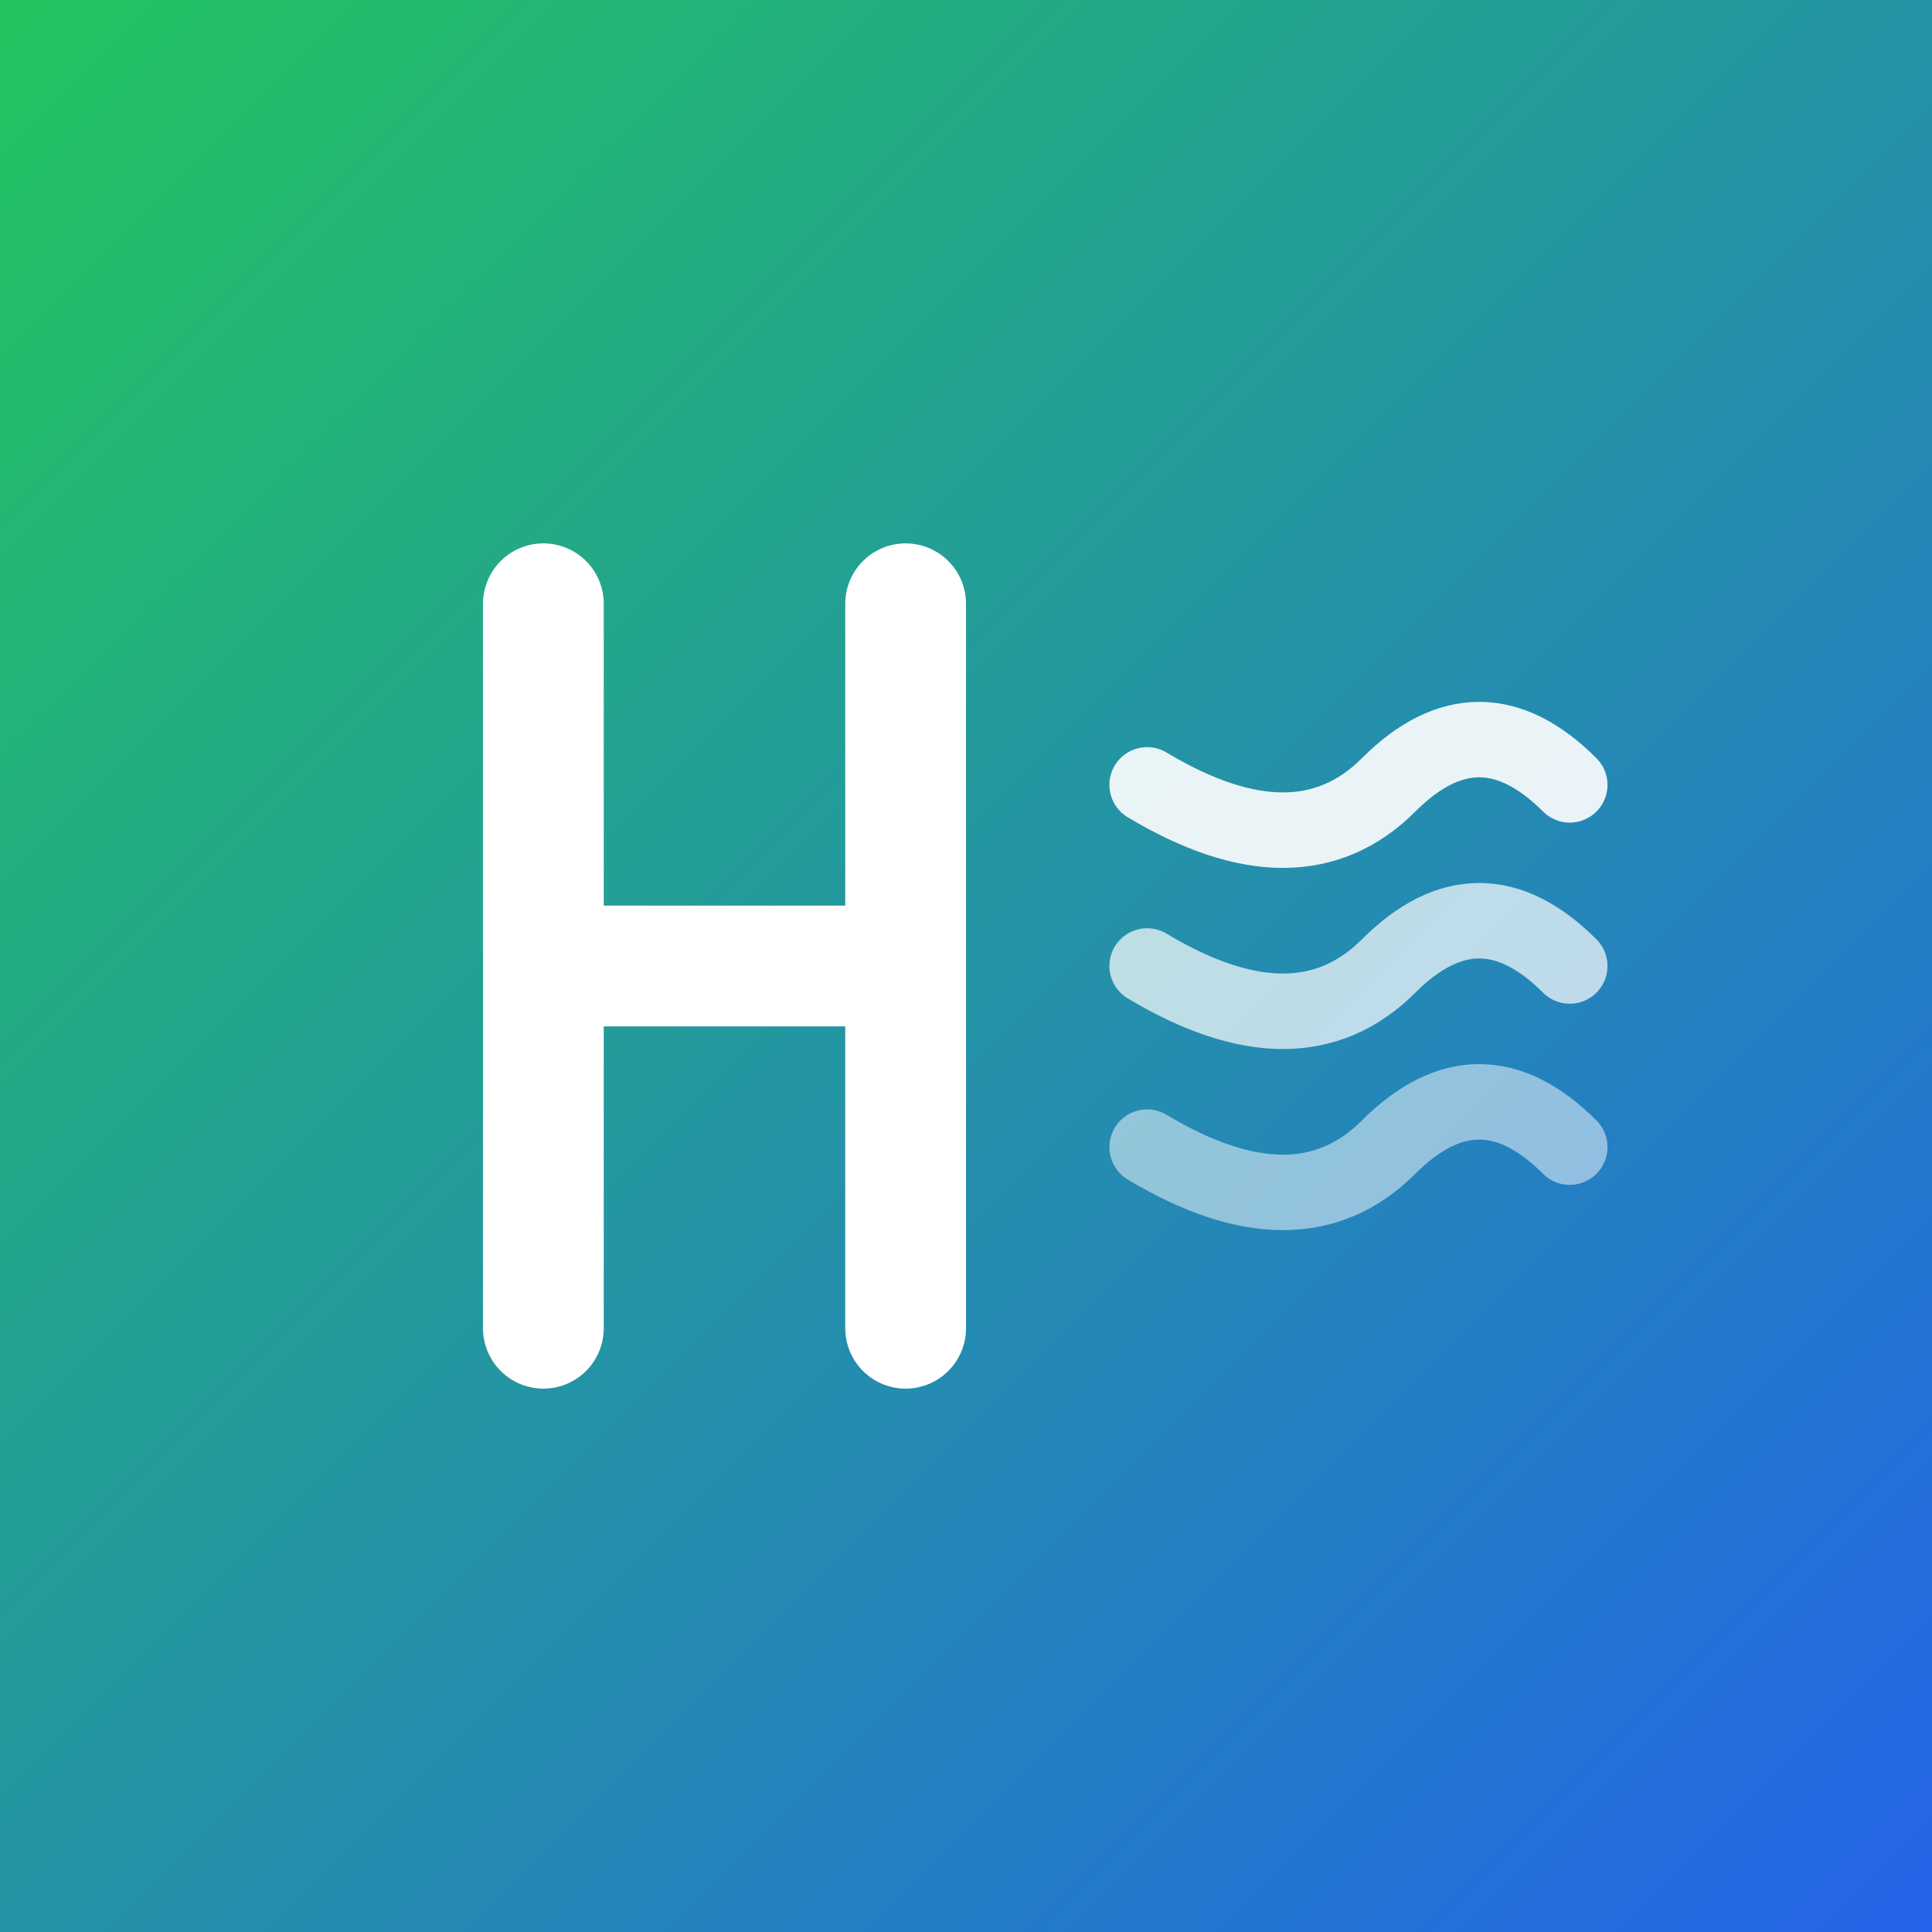
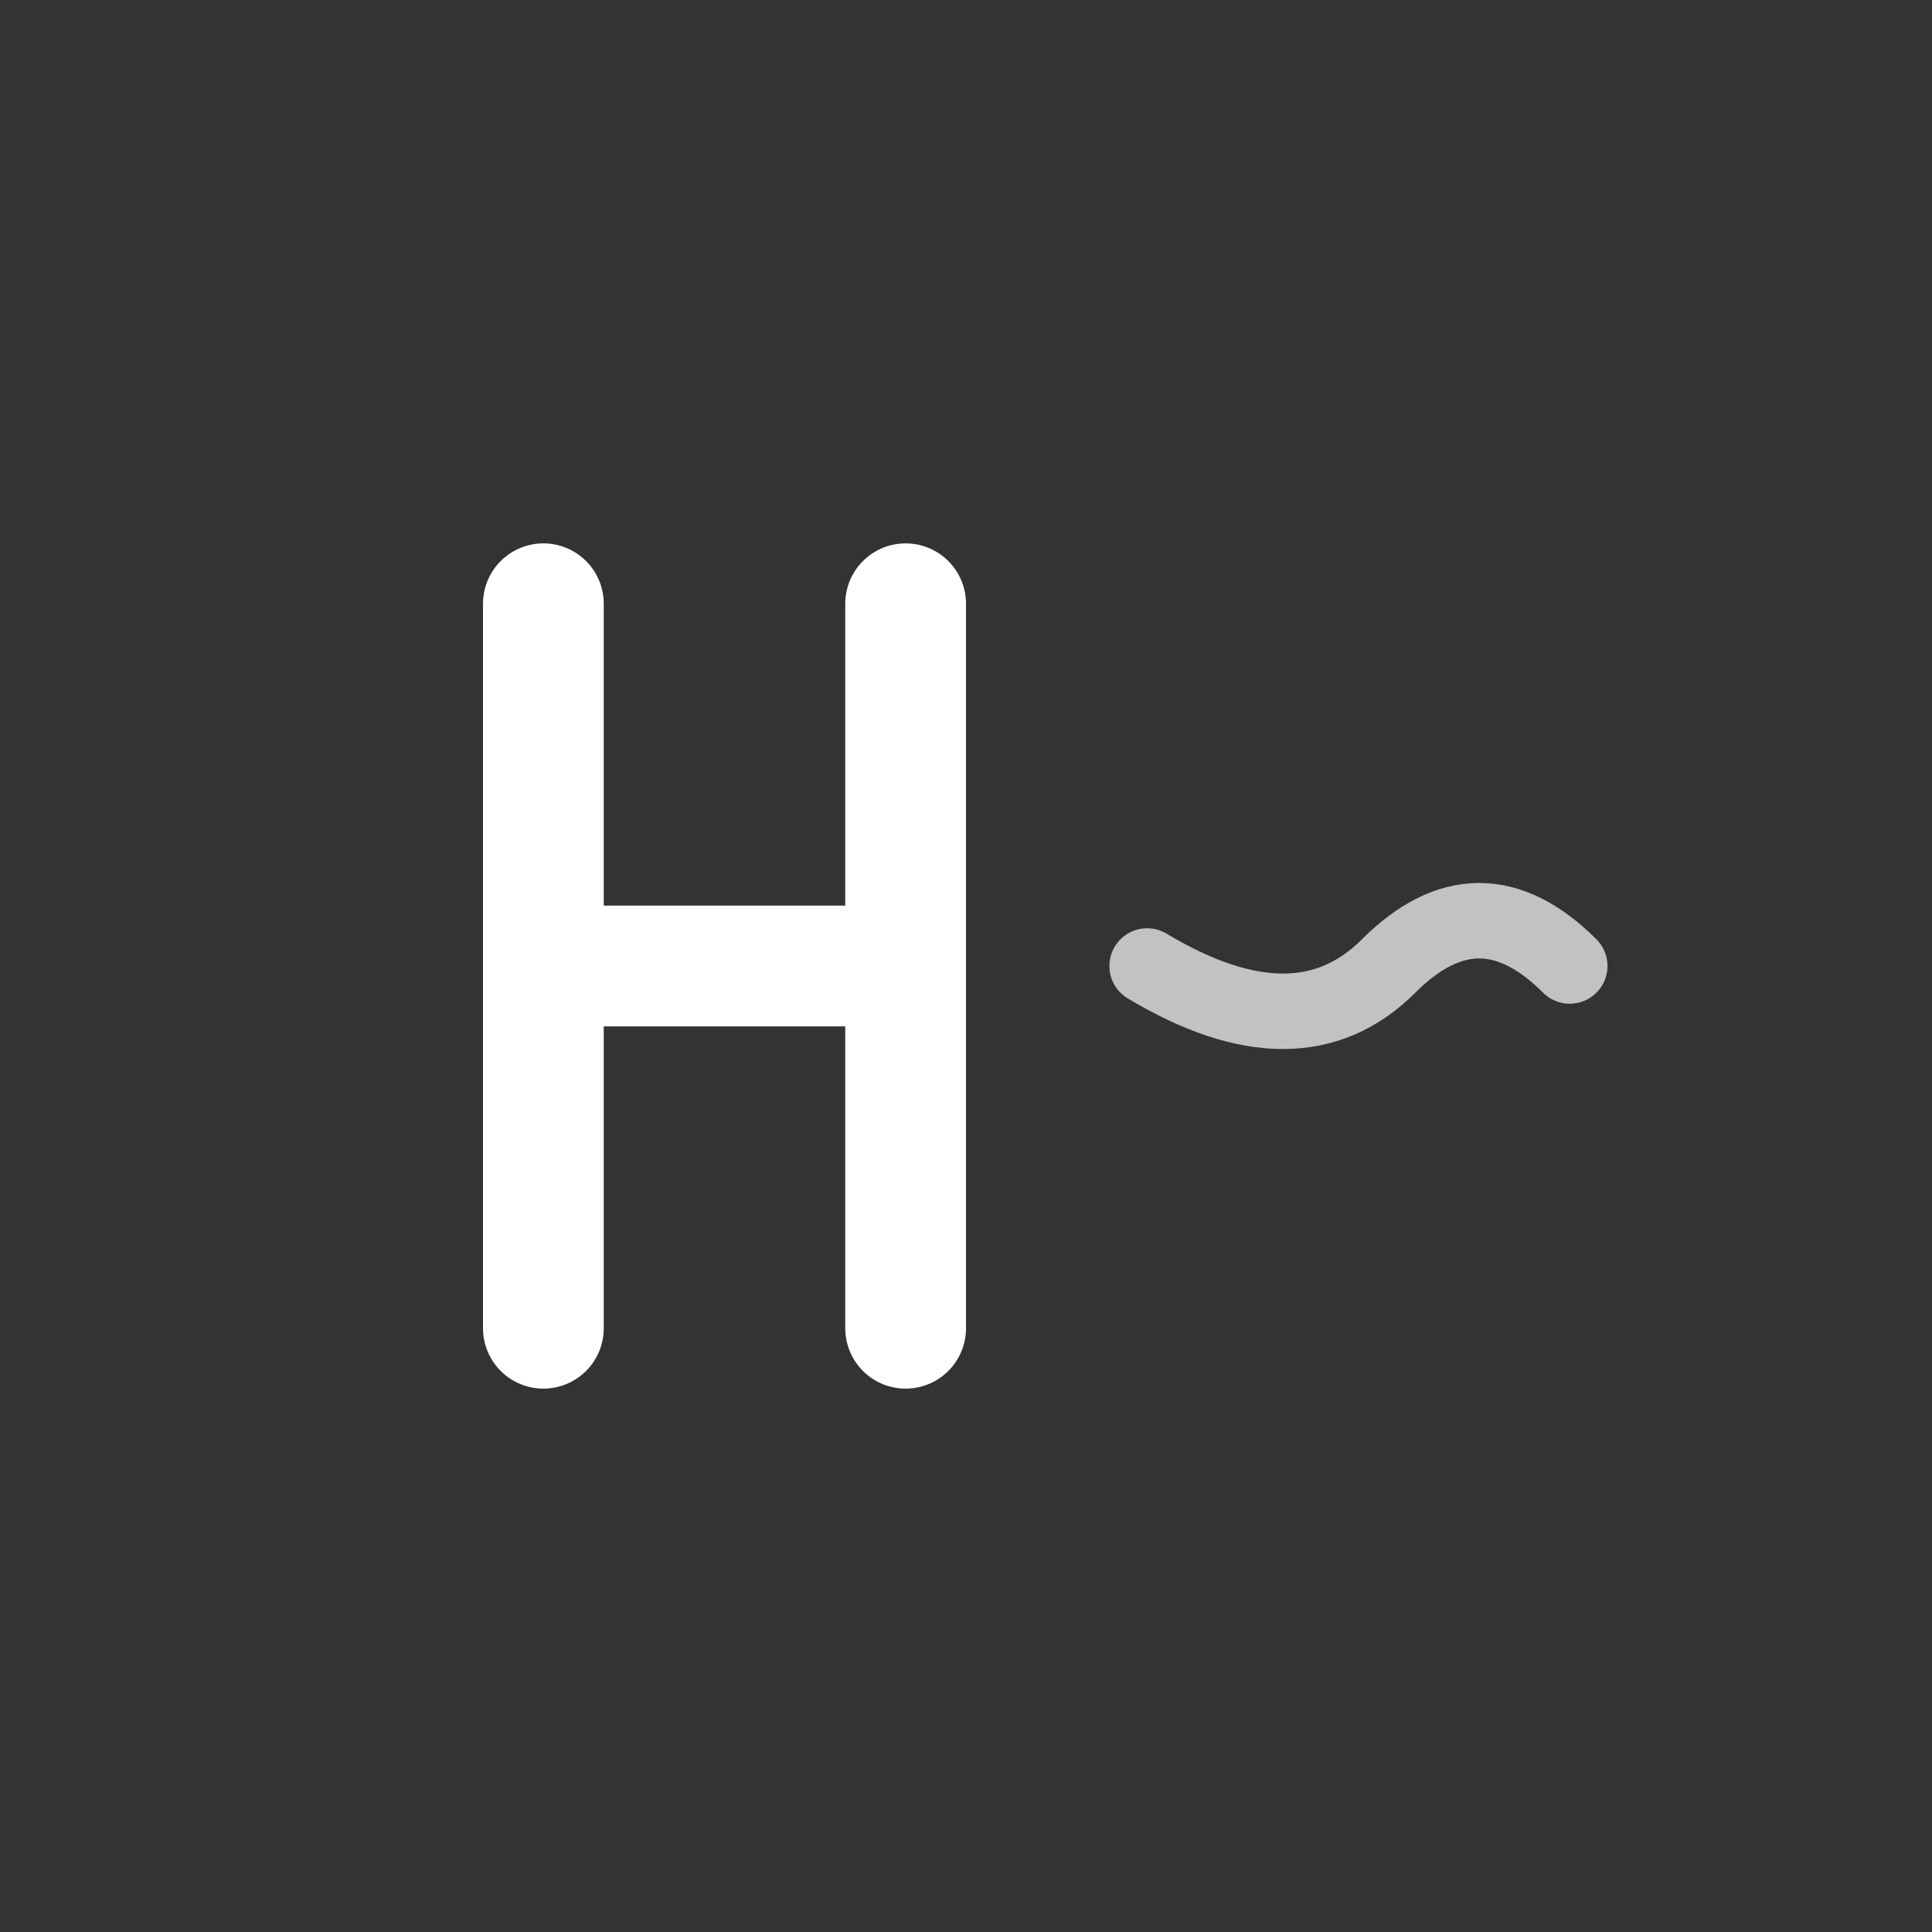
<svg xmlns="http://www.w3.org/2000/svg" viewBox="0 0 32 32">
  <rect x="0" y="0" width="32" height="32" fill="#333333" stroke="none" />
  <defs>
    <linearGradient id="grad" x1="0%" y1="0%" x2="100%" y2="100%">
      <stop offset="0%" style="stop-color:#22c55e;stop-opacity:1" />
      <stop offset="100%" style="stop-color:#2563eb;stop-opacity:1" />
    </linearGradient>
  </defs>
-   <rect width="32" height="32" fill="url(#grad)" />
  <path d="M 9 10 L 9 22 M 9 16 L 15 16 M 15 10 L 15 22" stroke="white" stroke-width="2" stroke-linecap="round" stroke-linejoin="round" fill="none" />
-   <path d="M 19 13 Q 21.5 14.5, 23 13 Q 24.5 11.5, 26 13" stroke="white" stroke-width="1.25" stroke-linecap="round" fill="none" opacity="0.9" />
  <path d="M 19 16 Q 21.5 17.5, 23 16 Q 24.5 14.5, 26 16" stroke="white" stroke-width="1.25" stroke-linecap="round" fill="none" opacity="0.7" />
-   <path d="M 19 19 Q 21.5 20.5, 23 19 Q 24.5 17.5, 26 19" stroke="white" stroke-width="1.25" stroke-linecap="round" fill="none" opacity="0.5" />
</svg>